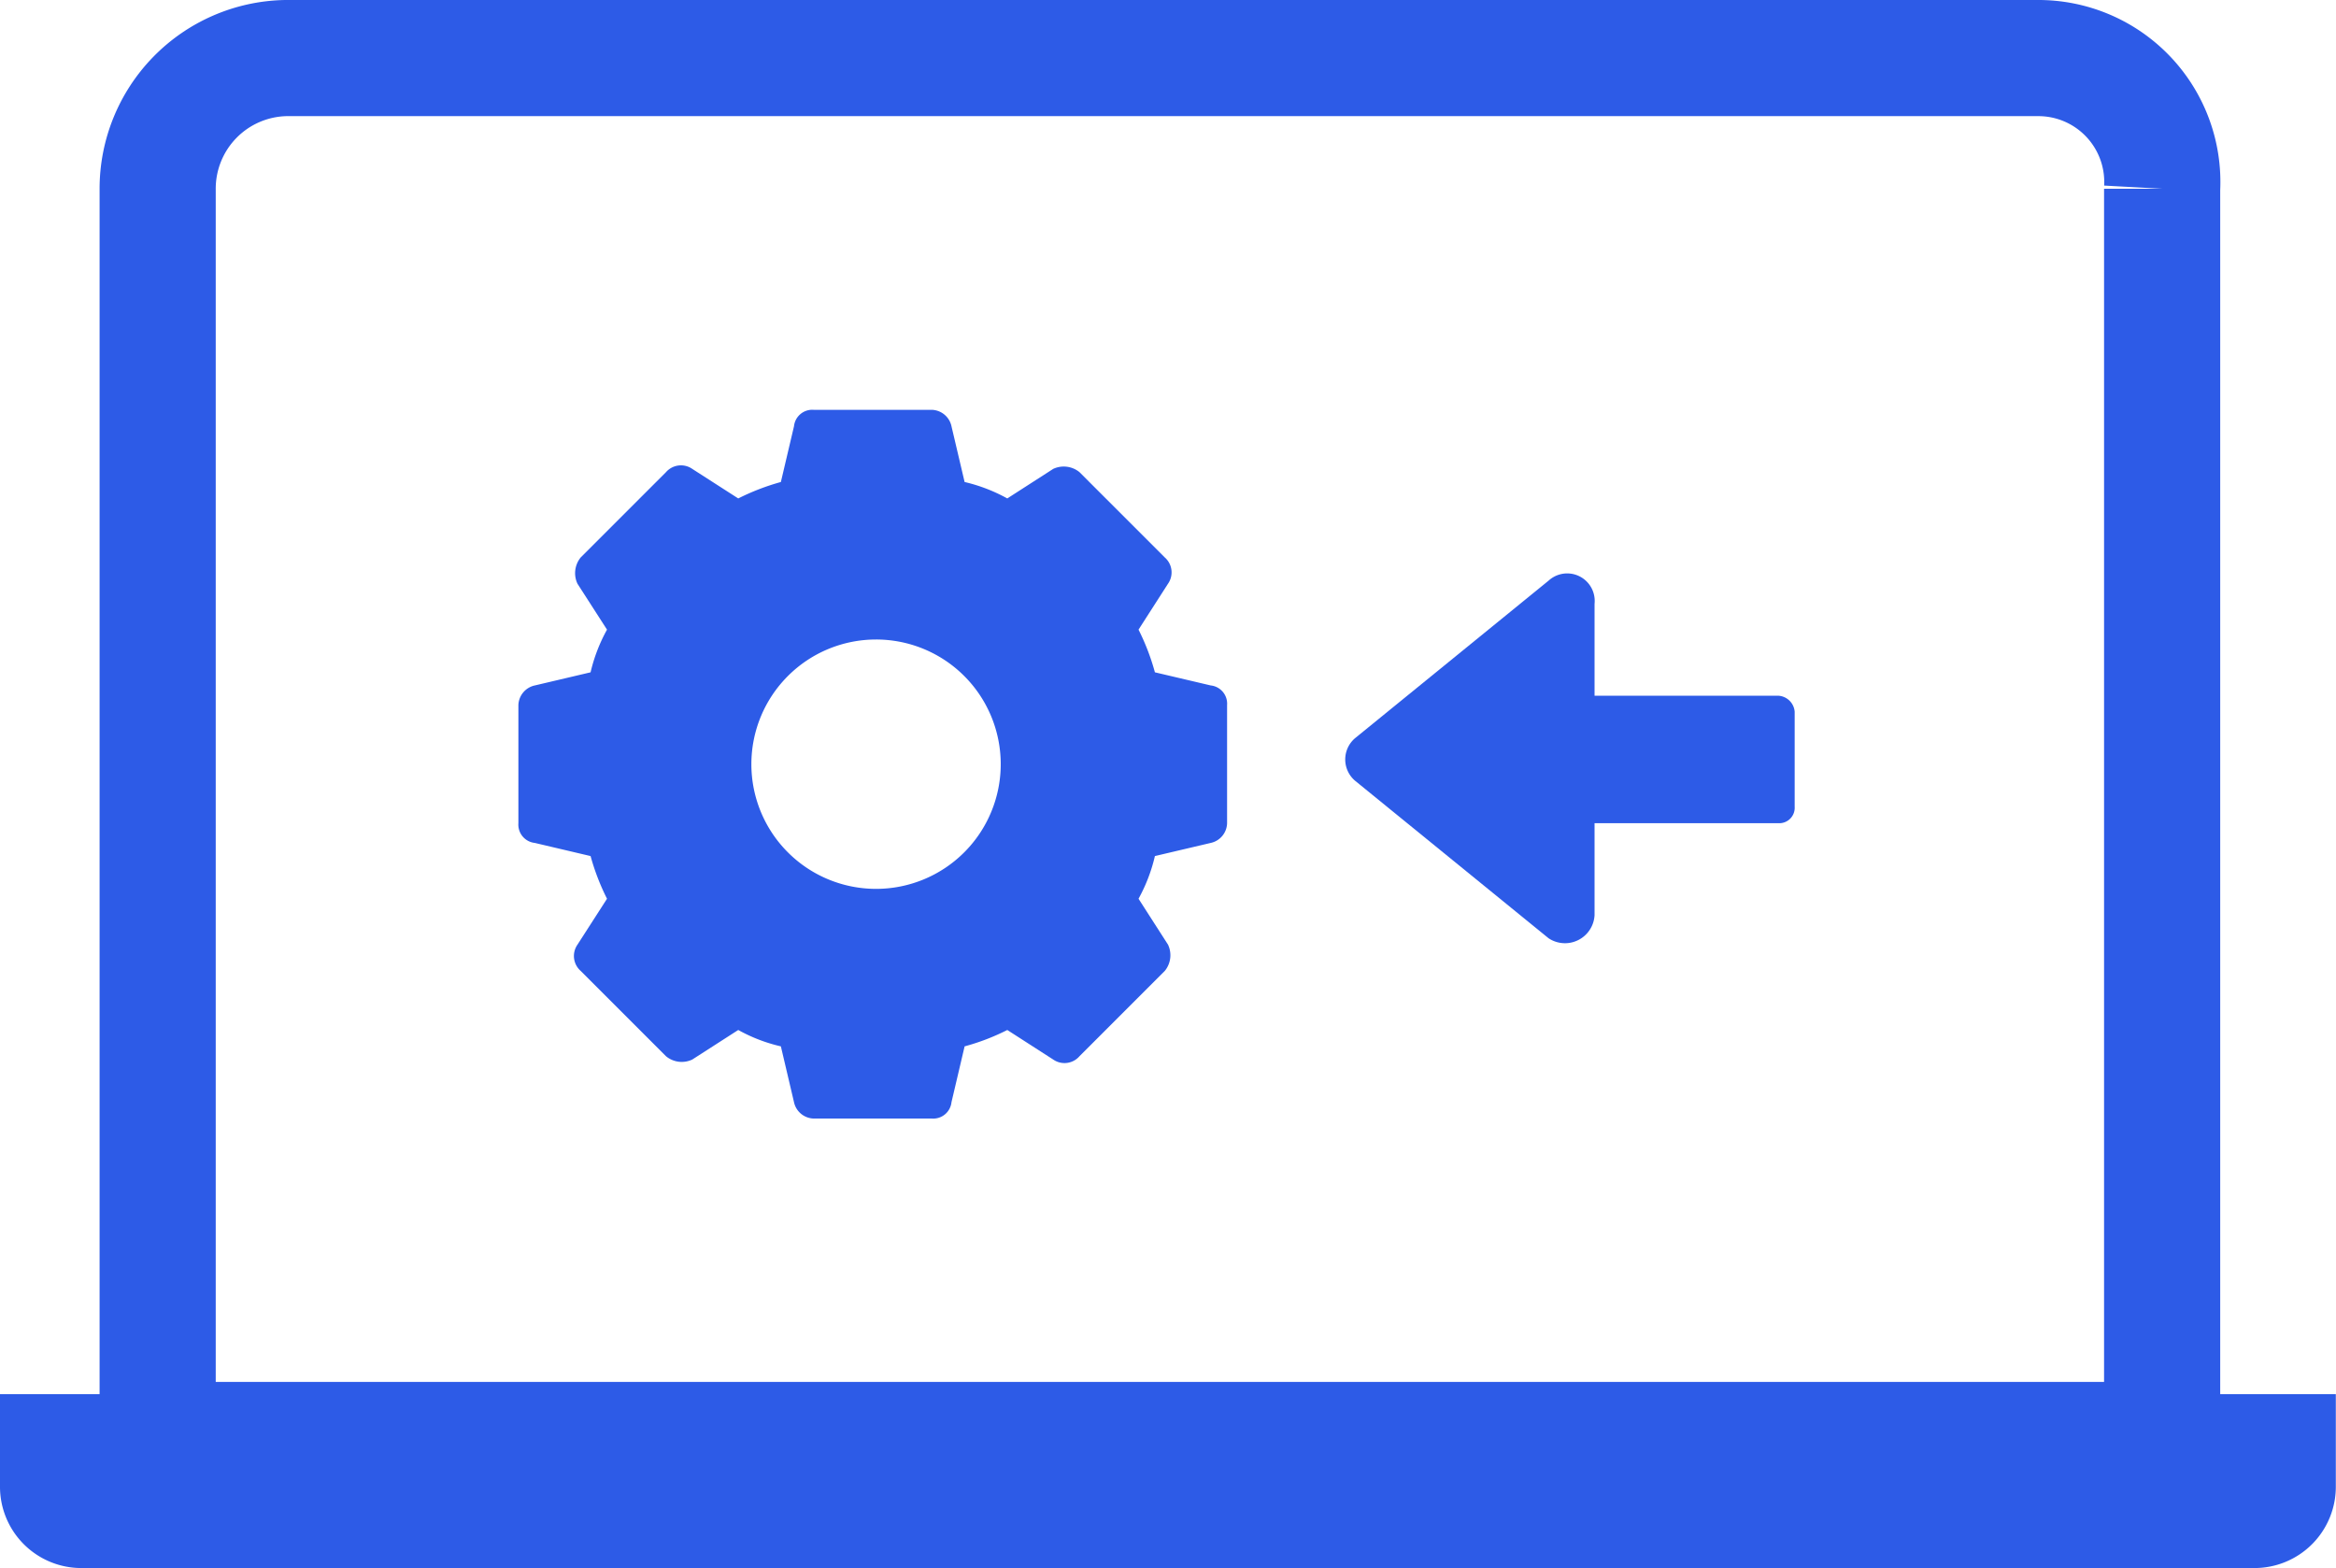
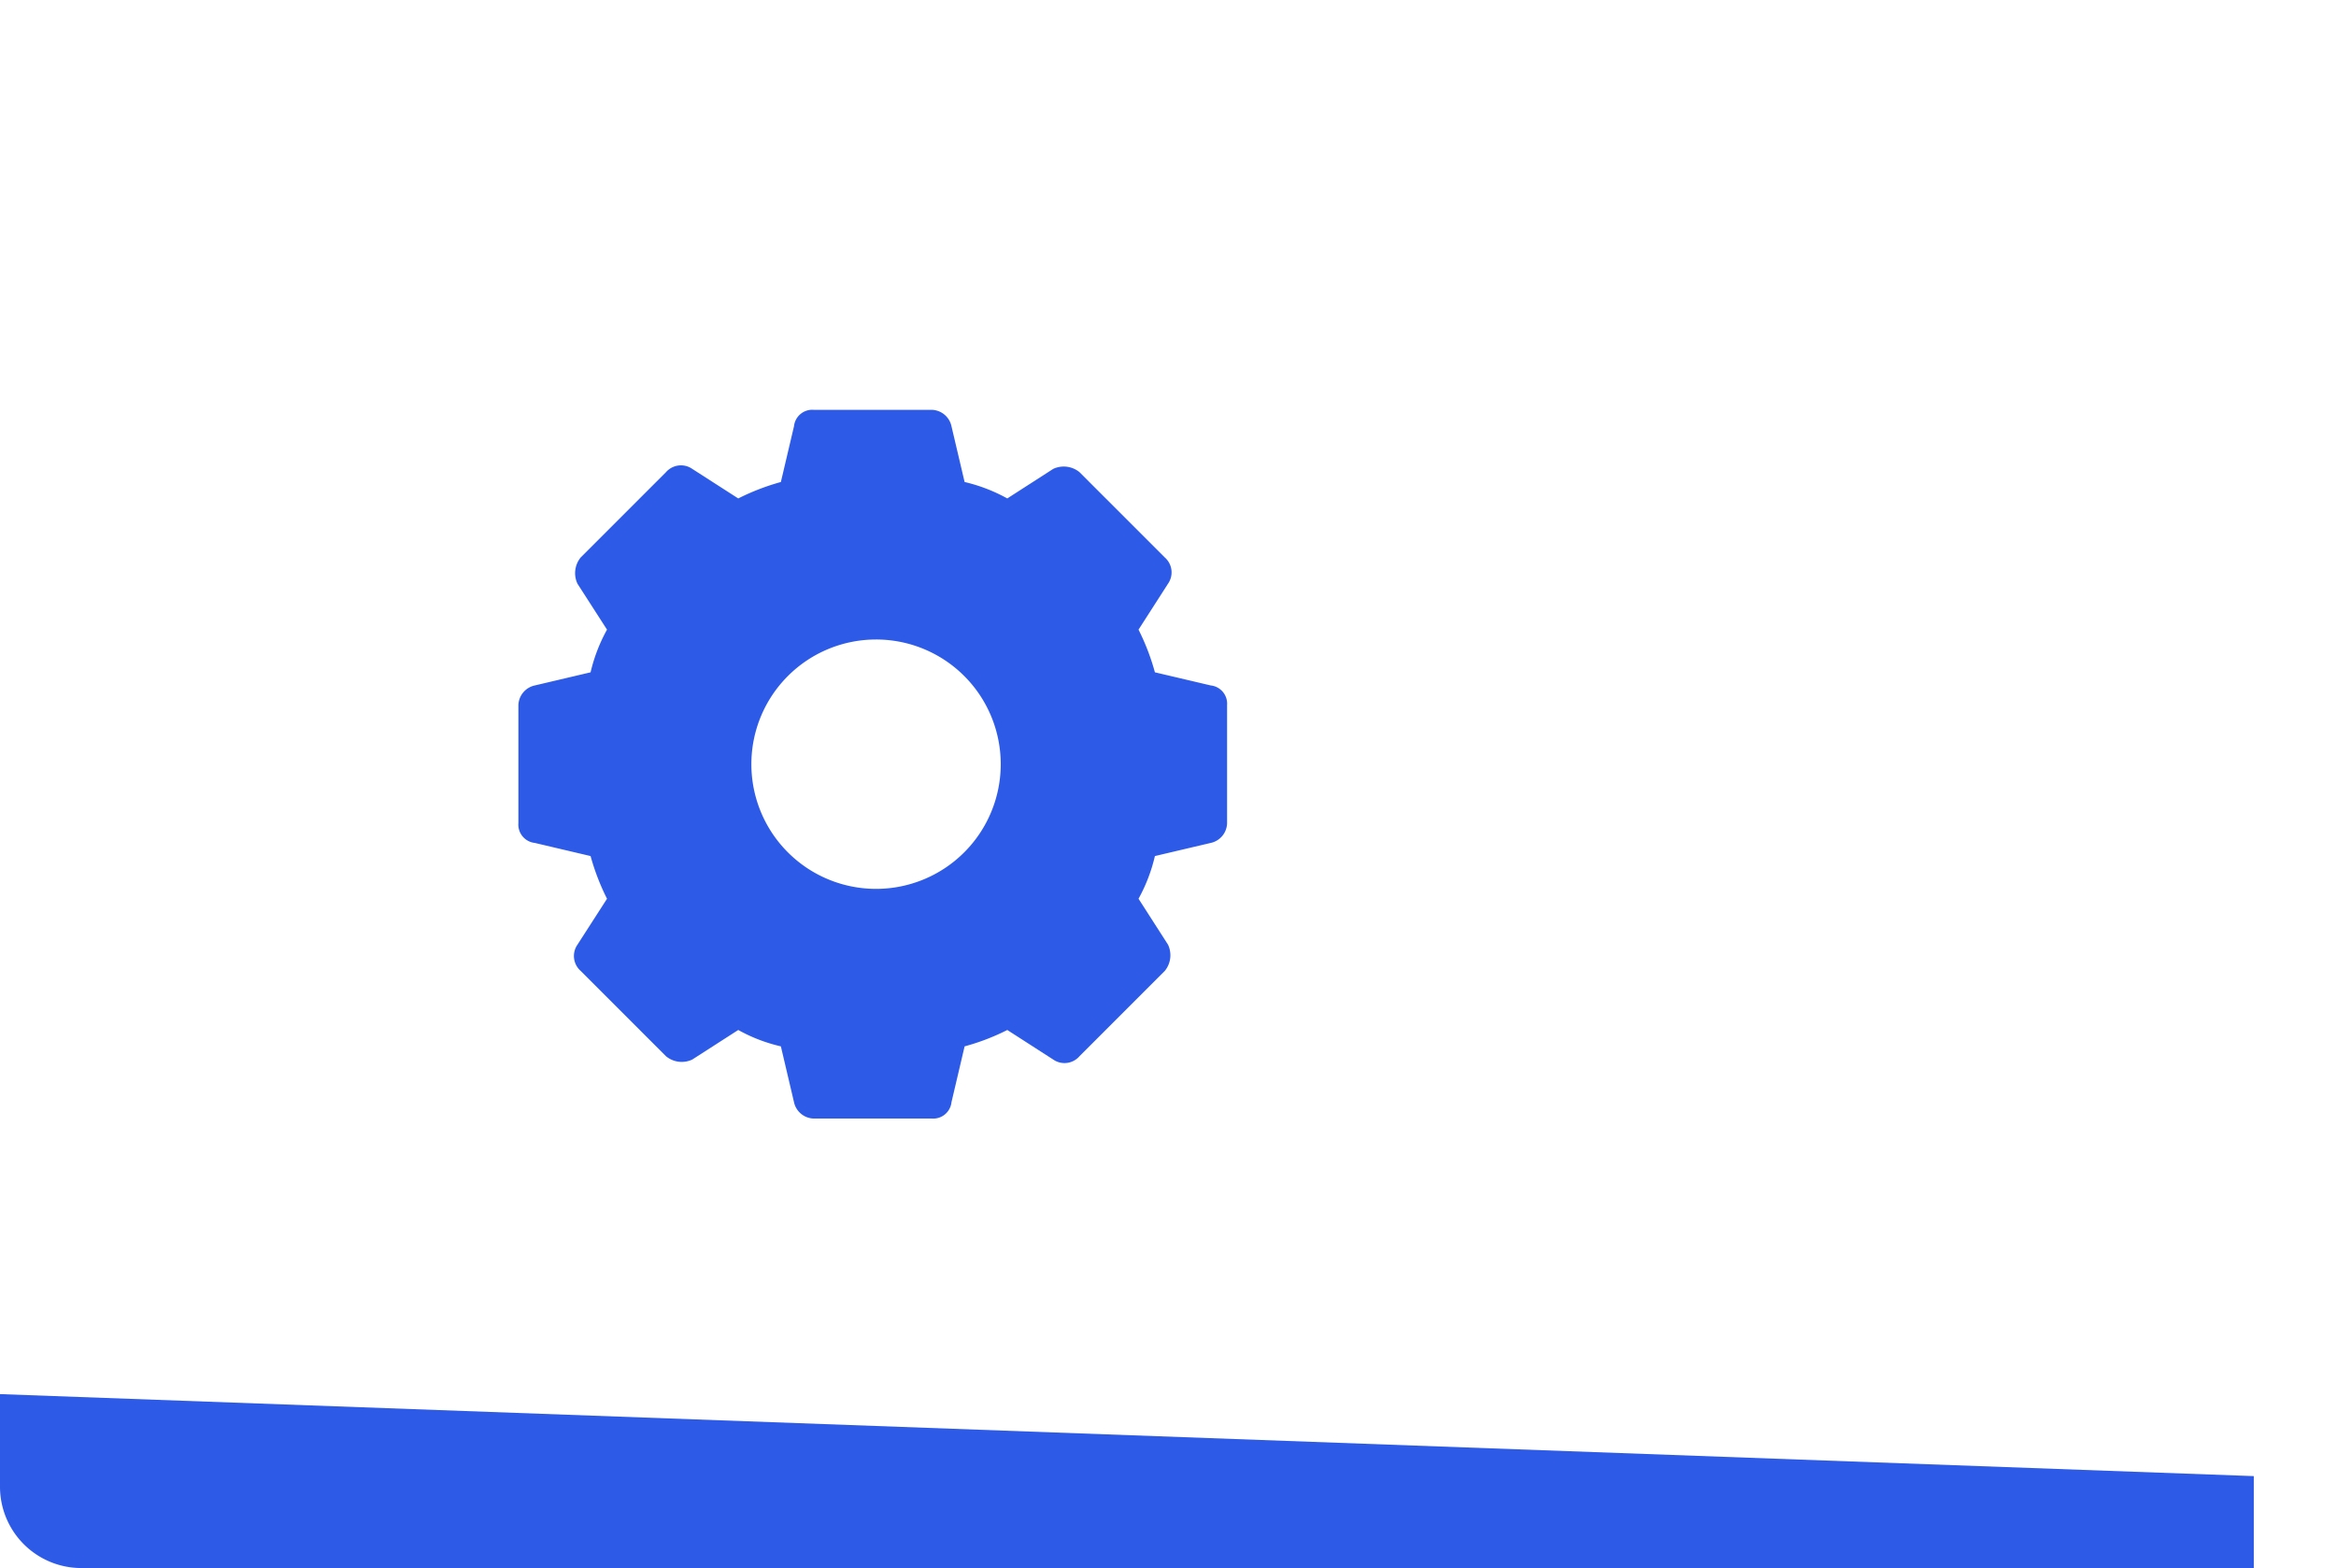
<svg xmlns="http://www.w3.org/2000/svg" width="40.227" height="27" viewBox="0 0 40.227 27">
  <g id="SIP_reliability" data-name="SIP reliability" transform="translate(0 1)">
    <g id="Group_8252" data-name="Group 8252">
      <g id="Group_8251" data-name="Group 8251">
        <g id="Group_8250" data-name="Group 8250">
-           <path id="Path_9874" data-name="Path 9874" d="M2057.552,3103.523h-30.17a2.25,2.25,0,0,0-2.2,2.25v21.546H2059.7v-21.546A2.134,2.134,0,0,0,2057.552,3103.523Z" transform="translate(-2022.467 -3103.523)" fill="none" stroke="#2d5be7" stroke-width="2" />
-           <path id="Path_9875" data-name="Path 9875" d="M2019.835,3149.055v.791h0v.792a1.4,1.4,0,0,0,1.412,1.412h37.4a1.4,1.4,0,0,0,1.412-1.412v-.792h0v-.791Z" transform="translate(-2019.835 -3126.049)" fill="#2d5be7" />
+           <path id="Path_9875" data-name="Path 9875" d="M2019.835,3149.055v.791h0v.792a1.4,1.4,0,0,0,1.412,1.412h37.4v-.792h0v-.791Z" transform="translate(-2019.835 -3126.049)" fill="#2d5be7" />
        </g>
      </g>
    </g>
    <path id="Path_9876" data-name="Path 9876" d="M2049.346,3120.292l-.961-.226a3.932,3.932,0,0,0-.282-.735l.508-.791a.341.341,0,0,0-.056-.452l-1.469-1.469a.429.429,0,0,0-.452-.056l-.791.509a2.857,2.857,0,0,0-.735-.283l-.226-.96a.358.358,0,0,0-.339-.283h-2.034a.316.316,0,0,0-.339.283l-.226.96a3.964,3.964,0,0,0-.734.283l-.792-.509a.342.342,0,0,0-.452.056l-1.469,1.469a.428.428,0,0,0-.056.452l.509.791a2.852,2.852,0,0,0-.283.735l-.96.226a.358.358,0,0,0-.283.339v2.034a.317.317,0,0,0,.283.339l.96.226a3.973,3.973,0,0,0,.283.735l-.509.791a.342.342,0,0,0,.056.452l1.469,1.469a.424.424,0,0,0,.452.057l.792-.509a2.8,2.8,0,0,0,.734.282l.226.961a.357.357,0,0,0,.339.282h2.034a.316.316,0,0,0,.339-.282l.226-.961a3.849,3.849,0,0,0,.735-.282l.791.509a.341.341,0,0,0,.452-.057l1.469-1.469a.426.426,0,0,0,.056-.452l-.508-.791a2.849,2.849,0,0,0,.282-.735l.961-.226a.357.357,0,0,0,.282-.339v-2.034A.316.316,0,0,0,2049.346,3120.292Zm-3.616,1.356a2.147,2.147,0,1,1-2.147-2.147A2.146,2.146,0,0,1,2045.73,3121.648Z" transform="translate(-2028.497 -3109.489)" fill="#2d5be7" />
-     <path id="Path_9877" data-name="Path 9877" d="M2073.219,3123.474v1.638a.266.266,0,0,1-.282.283h-3.164v1.582a.51.51,0,0,1-.791.4l-3.333-2.713a.481.481,0,0,1,0-.733l3.333-2.713a.474.474,0,0,1,.791.4v1.582h3.164A.3.3,0,0,1,2073.219,3123.474Z" transform="translate(-2042.314 -3112.22)" fill="#2d5be7" />
  </g>
</svg>